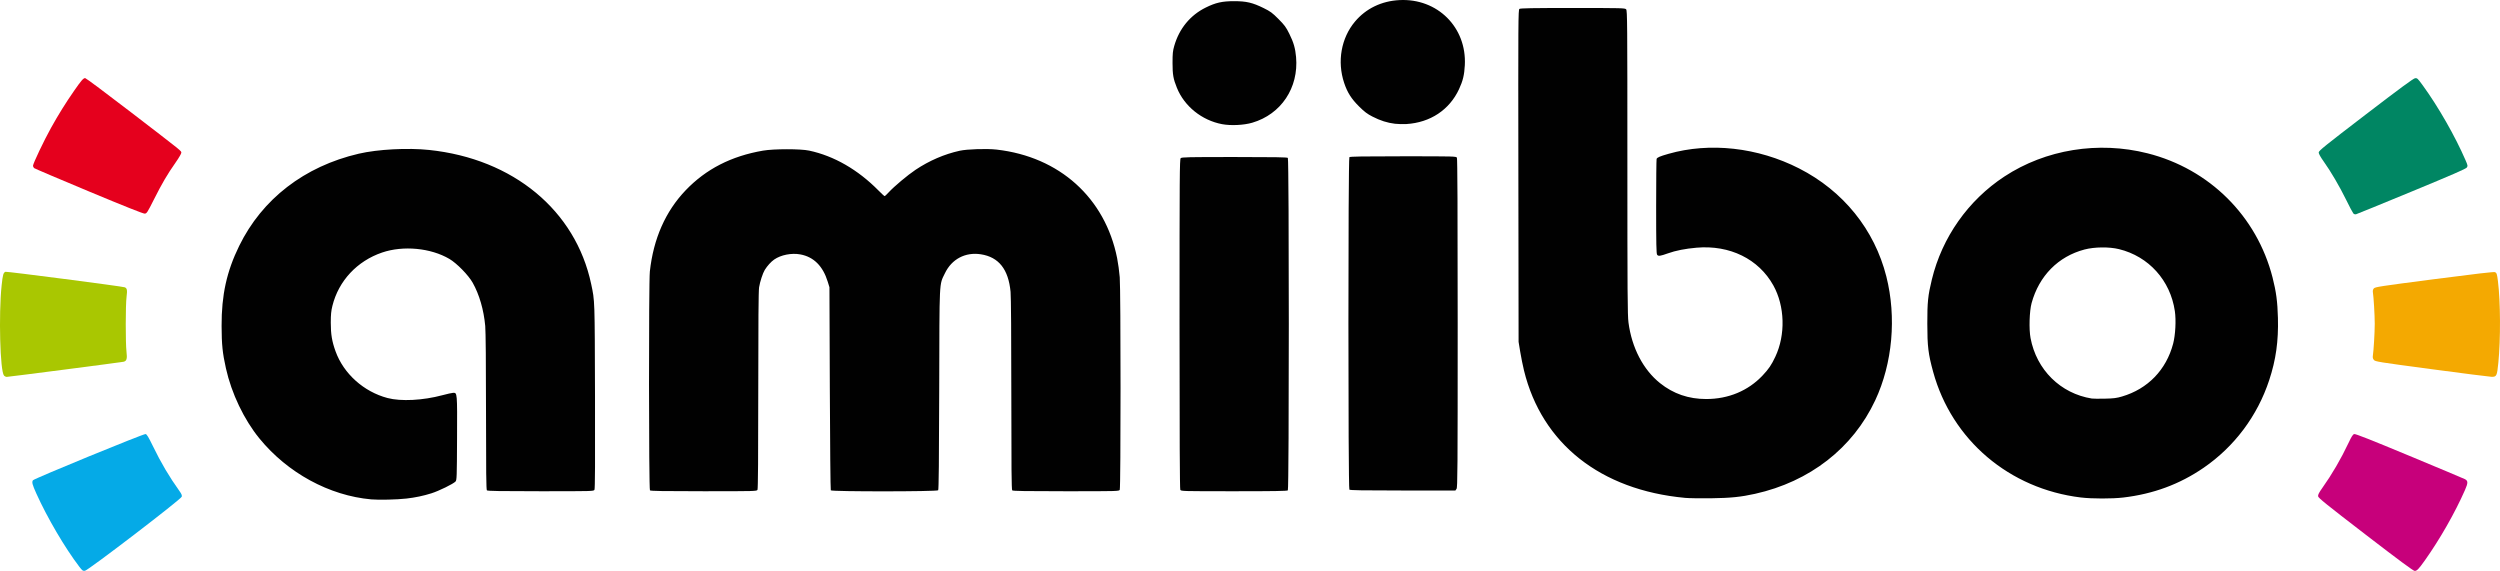
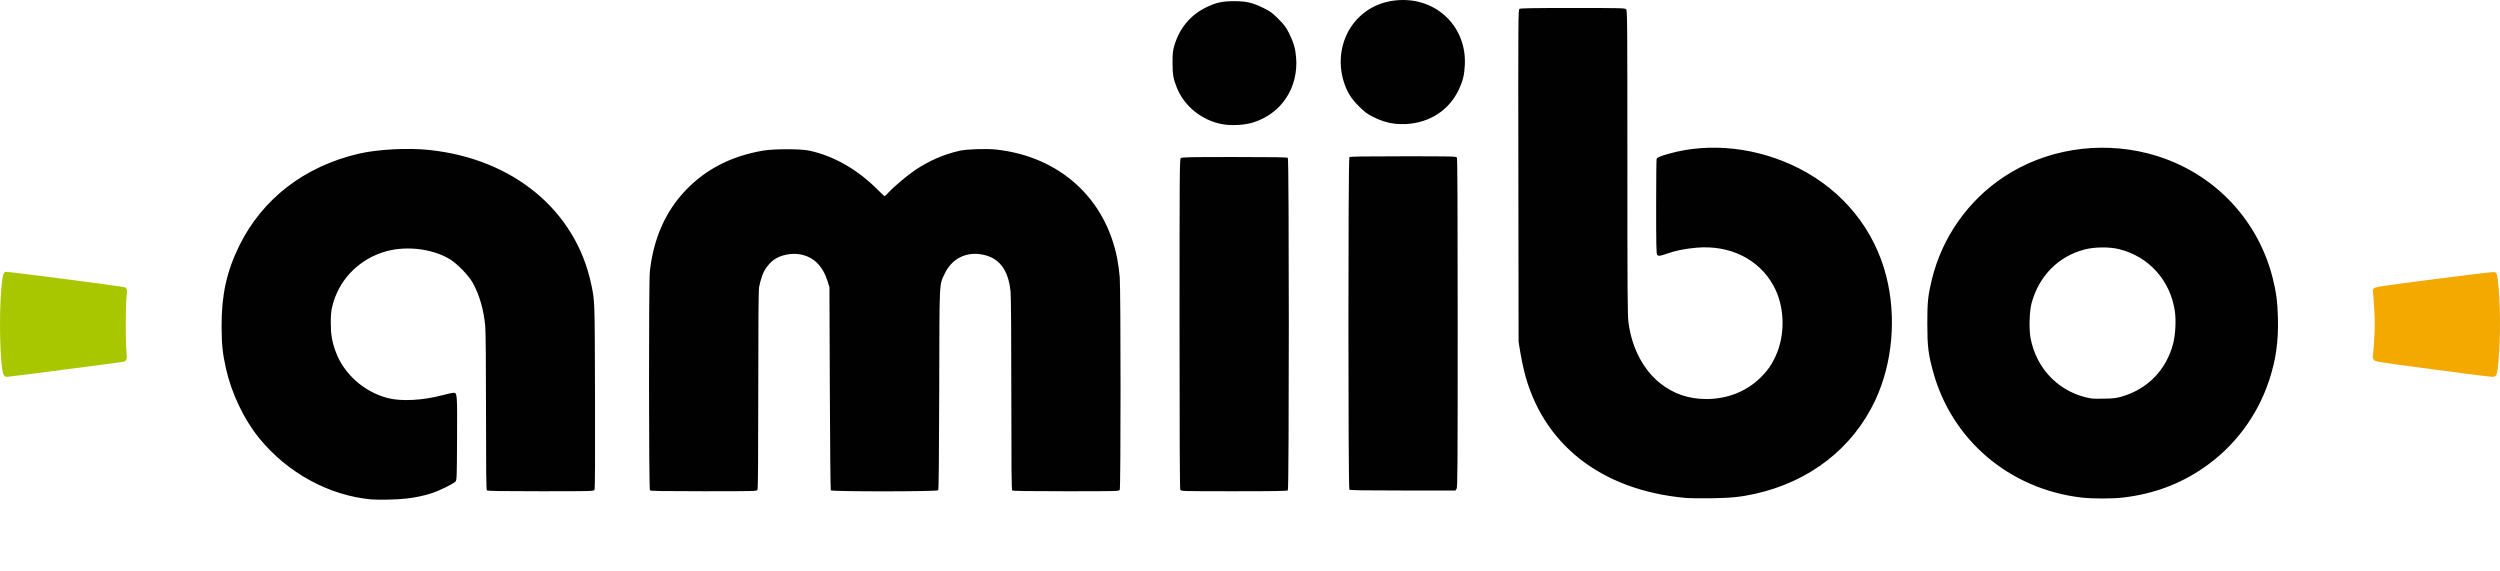
<svg xmlns="http://www.w3.org/2000/svg" id="svg3390" version="1.1" width="929.413" height="212.239" viewBox="0 0 929.413 212.239">
  <g transform="translate(-83.73,-85.898)" id="g3400">
    <path style="display:inline;fill:#f4a901" d="m 987.734,223.152 c -20.075,-2.68 -20.974,-2.824 -21.479,-3.447 -0.39,-0.482 -0.486,-0.904 -0.37,-1.629 0.292,-1.828 0.693,-8.645 0.694,-11.813 0,-3.087 -0.405,-9.994 -0.688,-11.689 -0.097,-0.579 0.014,-1.044 0.343,-1.444 0.448,-0.545 2.165,-0.808 22.535,-3.455 15.358,-1.996 22.199,-2.786 22.541,-2.602 0.611,0.327 0.736,0.716 1.06,3.288 0.966,7.675 1.036,21.544 0.155,30.423 -0.49,4.934 -0.644,5.245 -2.579,5.196 -0.693,-0.017 -10.689,-1.29 -22.213,-2.828 z" id="path3414" />
-     <path style="display:inline;fill:#05aae7" d="m 113.225,296.597 c -5.325,-6.976 -11.908,-18.185 -15.974,-27.202 -1.507,-3.342 -1.737,-4.225 -1.285,-4.938 0.388,-0.613 41.22,-17.375 41.905,-17.203 0.455,0.114 1.104,1.189 2.679,4.437 3.042,6.276 6.101,11.453 9.897,16.755 0.772,1.079 0.982,1.597 0.854,2.106 -0.243,0.966 -34.78,27.392 -35.996,27.541 -0.768,0.094 -0.981,-0.059 -2.079,-1.498 z" id="path3412" />
    <path style="display:inline;fill:#a9c701" d="m 85.225,225.528 c -1.462,-1.616 -2.026,-22.668 -0.896,-33.463 0.428,-4.09 0.65,-4.863 1.468,-5.123 0.506,-0.161 43.407,5.415 44.29,5.756 0.886,0.342 1.019,1.033 0.691,3.587 -0.388,3.018 -0.402,17.239 -0.019,20.4 0.313,2.584 0.063,3.429 -1.094,3.702 -0.859,0.203 -42.721,5.624 -43.427,5.624 -0.317,0 -0.773,-0.217 -1.013,-0.483 z" id="path3410" />
-     <path style="display:inline;fill:#c7007b" d="m 963.154,284.626 c -14.83,-11.404 -17.568,-13.615 -17.64,-14.245 -0.064,-0.552 0.335,-1.339 1.536,-3.029 3.628,-5.104 6.994,-10.879 9.742,-16.712 1.183,-2.512 1.654,-3.247 2.162,-3.374 0.47,-0.118 6.119,2.112 20.491,8.09 10.913,4.539 20.196,8.436 20.629,8.659 1.228,0.635 1.232,1.374 0.02,4.127 -3.706,8.422 -9.337,18.285 -14.937,26.167 -2.261,3.182 -2.907,3.842 -3.745,3.828 -0.497,-0.009 -5.842,-3.964 -18.257,-13.511 z" id="path3408" />
-     <path style="display:inline;fill:#e5001d" d="m 116.785,157.062 c -10.971,-4.576 -20.135,-8.476 -20.366,-8.667 -0.231,-0.191 -0.419,-0.584 -0.419,-0.873 0,-0.804 4.045,-9.309 6.695,-14.076 2.762,-4.97 5.437,-9.267 8.601,-13.818 2.657,-3.821 3.426,-4.703 4.096,-4.701 0.271,8.3e-4 7.899,5.69 16.95,12.643 19.781,15.194 18.79,14.395 18.784,15.146 -0.003,0.329 -0.972,1.977 -2.154,3.661 -3.035,4.326 -4.993,7.664 -8.011,13.661 -2.462,4.892 -2.677,5.223 -3.429,5.282 -0.532,0.041 -7.523,-2.741 -20.748,-8.257 z" id="path3406" />
-     <path style="display:inline;fill:#008663" d="m 958.591,165.204 c -0.234,-0.273 -1.424,-2.532 -2.645,-5.021 -2.46,-5.017 -5.691,-10.525 -8.418,-14.355 -1.118,-1.57 -1.79,-2.786 -1.791,-3.239 -1.1e-4,-0.636 2.143,-2.366 17.486,-14.116 12.75,-9.765 17.717,-13.42 18.341,-13.495 0.805,-0.098 0.975,0.061 2.918,2.733 5.721,7.87 12.01,18.876 15.834,27.712 0.846,1.954 0.882,2.156 0.497,2.743 -0.313,0.477 -5.372,2.683 -20.468,8.923 -11.029,4.559 -20.339,8.362 -20.69,8.45 -0.426,0.107 -0.779,-0.005 -1.063,-0.335 z" id="path3404" />
+     <path style="display:inline;fill:#e5001d" d="m 116.785,157.062 z" id="path3406" />
    <path style="display:inline;fill:#010101" d="m 221.746,271.55 c -15.598,-1.384 -31.103,-9.833 -41.583,-22.66 -5.704,-6.981 -10.358,-16.723 -12.434,-26.024 -1.272,-5.7 -1.593,-8.831 -1.618,-15.781 -0.041,-11.508 1.877,-20.243 6.535,-29.76 8.547,-17.461 24.262,-29.582 44.45,-34.285 7.048,-1.642 18.205,-2.234 26.194,-1.391 31.26,3.3 54.421,22.474 60.22,49.856 1.355,6.397 1.317,5.29 1.421,41.701 0.069,24.123 0.01,34.376 -0.199,34.766 -0.292,0.546 -0.526,0.553 -19.98,0.553 -14.944,0 -19.763,-0.079 -20.013,-0.329 -0.252,-0.252 -0.329,-7.099 -0.33,-29.143 -5.5e-4,-17.916 -0.11,-30.007 -0.289,-31.968 -0.549,-6.013 -2.198,-11.698 -4.664,-16.078 -1.591,-2.826 -5.907,-7.238 -8.664,-8.857 -6.937,-4.075 -17.151,-5.045 -24.999,-2.376 -9.32,3.17 -16.181,10.528 -18.491,19.83 -0.469,1.887 -0.599,3.236 -0.603,6.247 -0.006,4.297 0.439,6.968 1.777,10.668 3.008,8.312 10.464,15.008 19.316,17.348 4.996,1.321 13.183,0.899 20.434,-1.053 1.735,-0.467 3.519,-0.862 3.965,-0.878 1.536,-0.055 1.526,-0.165 1.451,16.88 -0.063,14.464 -0.102,15.574 -0.557,16.077 -0.798,0.881 -6.168,3.514 -8.974,4.4 -2.999,0.946 -5.999,1.575 -9.326,1.953 -3.482,0.396 -10.228,0.553 -13.043,0.303 z m 488.38,-0.566 C 678.742,268.05 656.974,250.835 650.311,223.68 c -0.444,-1.81 -1.081,-4.958 -1.415,-6.994 l -0.607,-3.703 -0.082,-61.713 c -0.077,-58.026 -0.054,-61.734 0.388,-62.057 0.366,-0.268 4.749,-0.344 19.85,-0.344 18.426,0 19.402,0.025 19.833,0.502 0.419,0.463 0.454,4.806 0.454,56.9 0,48.541 0.057,56.836 0.411,59.536 1.228,9.365 5.471,17.521 11.715,22.518 4.963,3.971 10.616,5.917 17.184,5.916 8.256,-0.001 15.591,-3.061 20.947,-8.738 2.298,-2.436 3.281,-3.884 4.745,-6.984 3.846,-8.15 3.551,-18.809 -0.735,-26.517 -5.463,-9.825 -16.199,-15.097 -28.551,-14.021 -4.203,0.366 -7.71,1.059 -10.63,2.099 -2.929,1.043 -3.58,1.128 -4.022,0.525 -0.297,-0.406 -0.367,-3.801 -0.367,-17.844 0,-9.538 0.077,-17.542 0.17,-17.786 0.209,-0.544 1.211,-0.975 4.381,-1.881 15.392,-4.401 33.22,-2.416 48.587,5.411 16.422,8.364 28.036,22.749 32.439,40.179 3.833,15.174 2.3,32.299 -4.12,46.012 -8.332,17.8 -24.35,30.264 -44.704,34.788 -5.265,1.17 -9.092,1.558 -16.32,1.653 -3.922,0.052 -8.304,-0.016 -9.737,-0.15 z m 147.226,-0.132 c -26.634,-3.224 -47.978,-21.358 -54.933,-46.67 -1.83,-6.66 -2.177,-9.506 -2.183,-17.92 -0.007,-8.097 0.235,-10.457 1.681,-16.424 3.802,-15.691 13.506,-29.474 26.976,-38.316 15.346,-10.073 34.928,-13.248 53.211,-8.628 23.012,5.815 40.651,23.341 46.483,46.185 1.345,5.271 1.837,8.975 1.995,15.027 0.225,8.651 -0.74,15.522 -3.248,23.138 -4.372,13.274 -12.923,24.694 -24.383,32.565 -8.907,6.117 -18.712,9.743 -29.895,11.056 -4.12,0.484 -11.647,0.477 -15.702,-0.014 z m 15.289,-37.557 c 9.57,-2.818 16.423,-9.903 18.984,-19.627 0.848,-3.22 1.137,-8.696 0.638,-12.107 -1.67,-11.42 -9.71,-20.341 -20.772,-23.047 -3.643,-0.891 -9.123,-0.83 -12.819,0.144 -9.761,2.571 -16.886,9.789 -19.667,19.924 -0.811,2.957 -1.015,9.669 -0.393,12.981 2.219,11.819 11.14,20.629 22.783,22.497 0.453,0.073 2.613,0.094 4.8,0.047 3.334,-0.071 4.376,-0.203 6.446,-0.812 z m -547.282,34.901 c -0.439,-0.439 -0.477,-77.328 -0.04,-81.35 1.325,-12.205 5.816,-22.38 13.342,-30.235 7.541,-7.87 16.952,-12.687 28.746,-14.714 4.003,-0.688 13.929,-0.692 17.143,-0.006 9.238,1.97 18.14,7.095 25.776,14.84 1.128,1.144 2.151,2.08 2.275,2.08 0.123,0 0.805,-0.633 1.515,-1.408 2.014,-2.196 7.057,-6.427 9.983,-8.377 5.13,-3.417 10.691,-5.818 16.405,-7.082 2.777,-0.614 10.107,-0.845 13.736,-0.432 23.354,2.655 40.326,17.939 44.796,40.338 0.376,1.886 0.814,5.089 0.973,7.118 0.394,5.038 0.399,78.29 0.005,79.026 -0.277,0.517 -0.788,0.531 -19.968,0.531 -14.944,0 -19.763,-0.079 -20.013,-0.329 -0.253,-0.253 -0.329,-8.531 -0.329,-35.589 -1.6e-4,-21.879 -0.107,-36.38 -0.28,-38.213 -0.795,-8.388 -4.385,-12.924 -11.046,-13.959 -5.765,-0.896 -10.831,1.774 -13.354,7.038 -2.175,4.538 -2.027,1.541 -2.126,43.181 -0.062,26.385 -0.175,37.252 -0.388,37.509 -0.43,0.518 -39.584,0.537 -39.92,0.019 -0.122,-0.189 -0.285,-17.253 -0.363,-37.92 l -0.141,-37.577 -0.633,-2.055 c -1.794,-5.827 -5.228,-9.246 -10.194,-10.153 -3.276,-0.598 -7.191,0.171 -9.715,1.907 -1.159,0.797 -2.56,2.342 -3.5,3.859 -0.738,1.191 -1.796,4.442 -2.114,6.494 -0.213,1.375 -0.305,12.983 -0.305,38.349 0,24.551 -0.092,36.549 -0.284,36.907 -0.277,0.517 -0.788,0.531 -19.968,0.531 -14.944,0 -19.763,-0.079 -20.013,-0.329 z m 197.166,-0.201 c -0.193,-0.361 -0.284,-20.057 -0.284,-61.695 0,-55.238 0.042,-61.206 0.431,-61.595 0.384,-0.384 2.573,-0.431 19.968,-0.431 14.83,0 19.616,0.079 19.866,0.329 0.479,0.479 0.479,123.114 0,123.593 -0.25,0.25 -5.069,0.329 -20.013,0.329 -19.18,0 -19.691,-0.014 -19.968,-0.531 z m 62.857,-0.073 c -0.479,-0.479 -0.479,-123.114 0,-123.593 C 585.63,144.079 590.45,144 605.394,144 c 19.18,0 19.691,0.014 19.968,0.531 0.193,0.361 0.284,20.002 0.284,61.516 0,54.753 -0.044,61.048 -0.427,61.595 l -0.427,0.61 -19.541,0 c -14.833,0 -19.62,-0.079 -19.87,-0.329 z M 538.076,132.064 c -7.559,-1.433 -14.041,-6.646 -16.821,-13.53 -1.343,-3.326 -1.615,-4.879 -1.617,-9.232 0,-3.468 0.098,-4.459 0.627,-6.309 1.843,-6.441 5.934,-11.43 11.712,-14.284 3.723,-1.838 6.113,-2.376 10.56,-2.376 4.553,0 6.831,0.534 10.971,2.574 2.538,1.25 3.191,1.732 5.499,4.049 2.28,2.291 2.803,3.002 4.049,5.511 1.59,3.201 2.218,5.368 2.506,8.638 1.005,11.435 -5.562,21.27 -16.305,24.419 -3.125,0.916 -7.961,1.149 -11.182,0.539 z m 64.256,-0.159 c -2.829,-0.333 -5.449,-1.167 -8.366,-2.664 -1.961,-1.007 -2.981,-1.776 -4.965,-3.746 -2.892,-2.871 -4.376,-5.214 -5.567,-8.787 -2.651,-7.95 -1.102,-16.69 4.041,-22.8 4.071,-4.837 9.853,-7.631 16.503,-7.976 14.137,-0.732 25.056,10.129 24.321,24.193 -0.19,3.639 -0.717,5.823 -2.149,8.914 -3.569,7.703 -10.702,12.433 -19.566,12.974 -1.207,0.074 -3.12,0.025 -4.251,-0.108 z" id="path3402" />
  </g>
</svg>